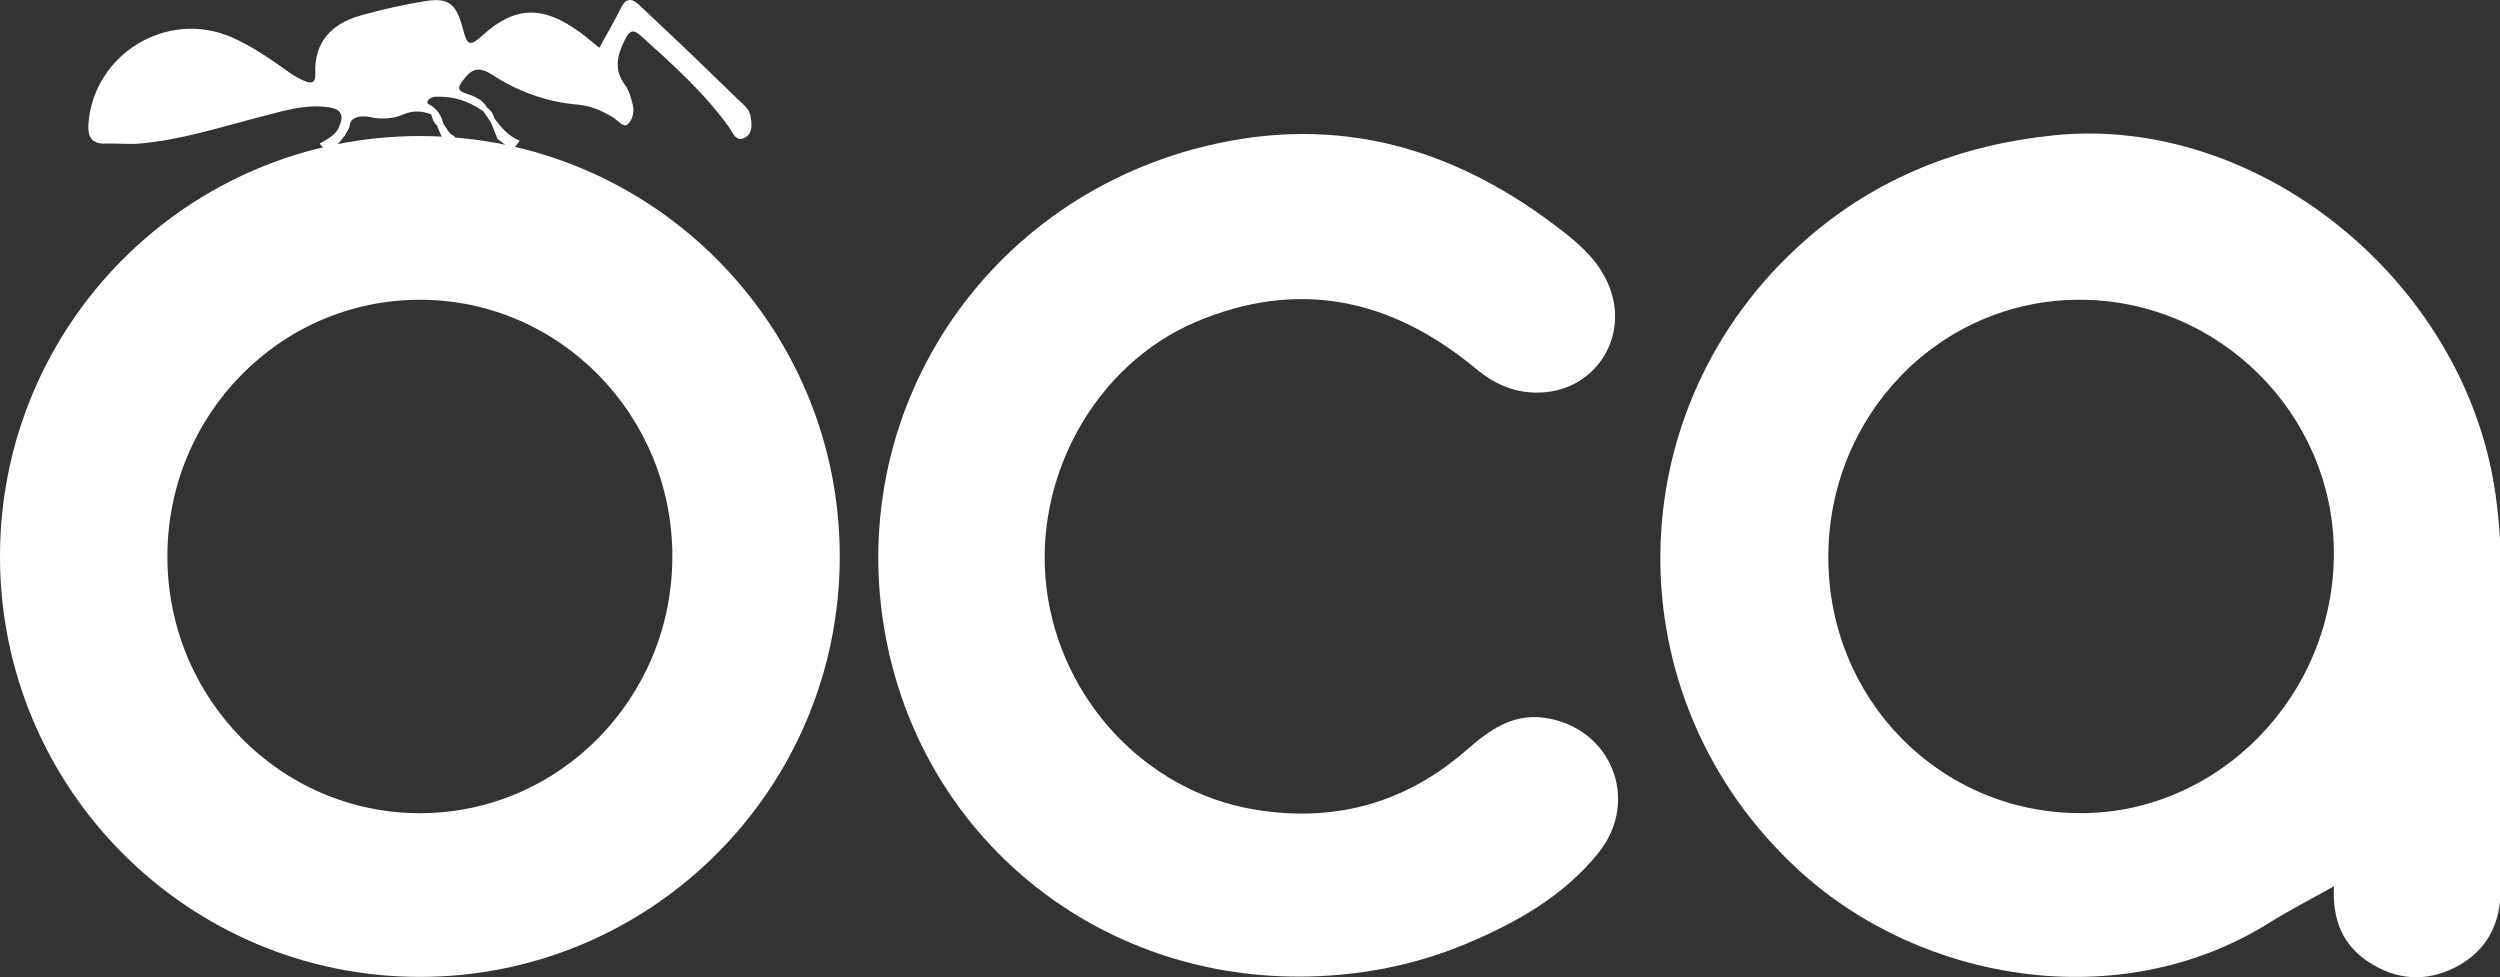
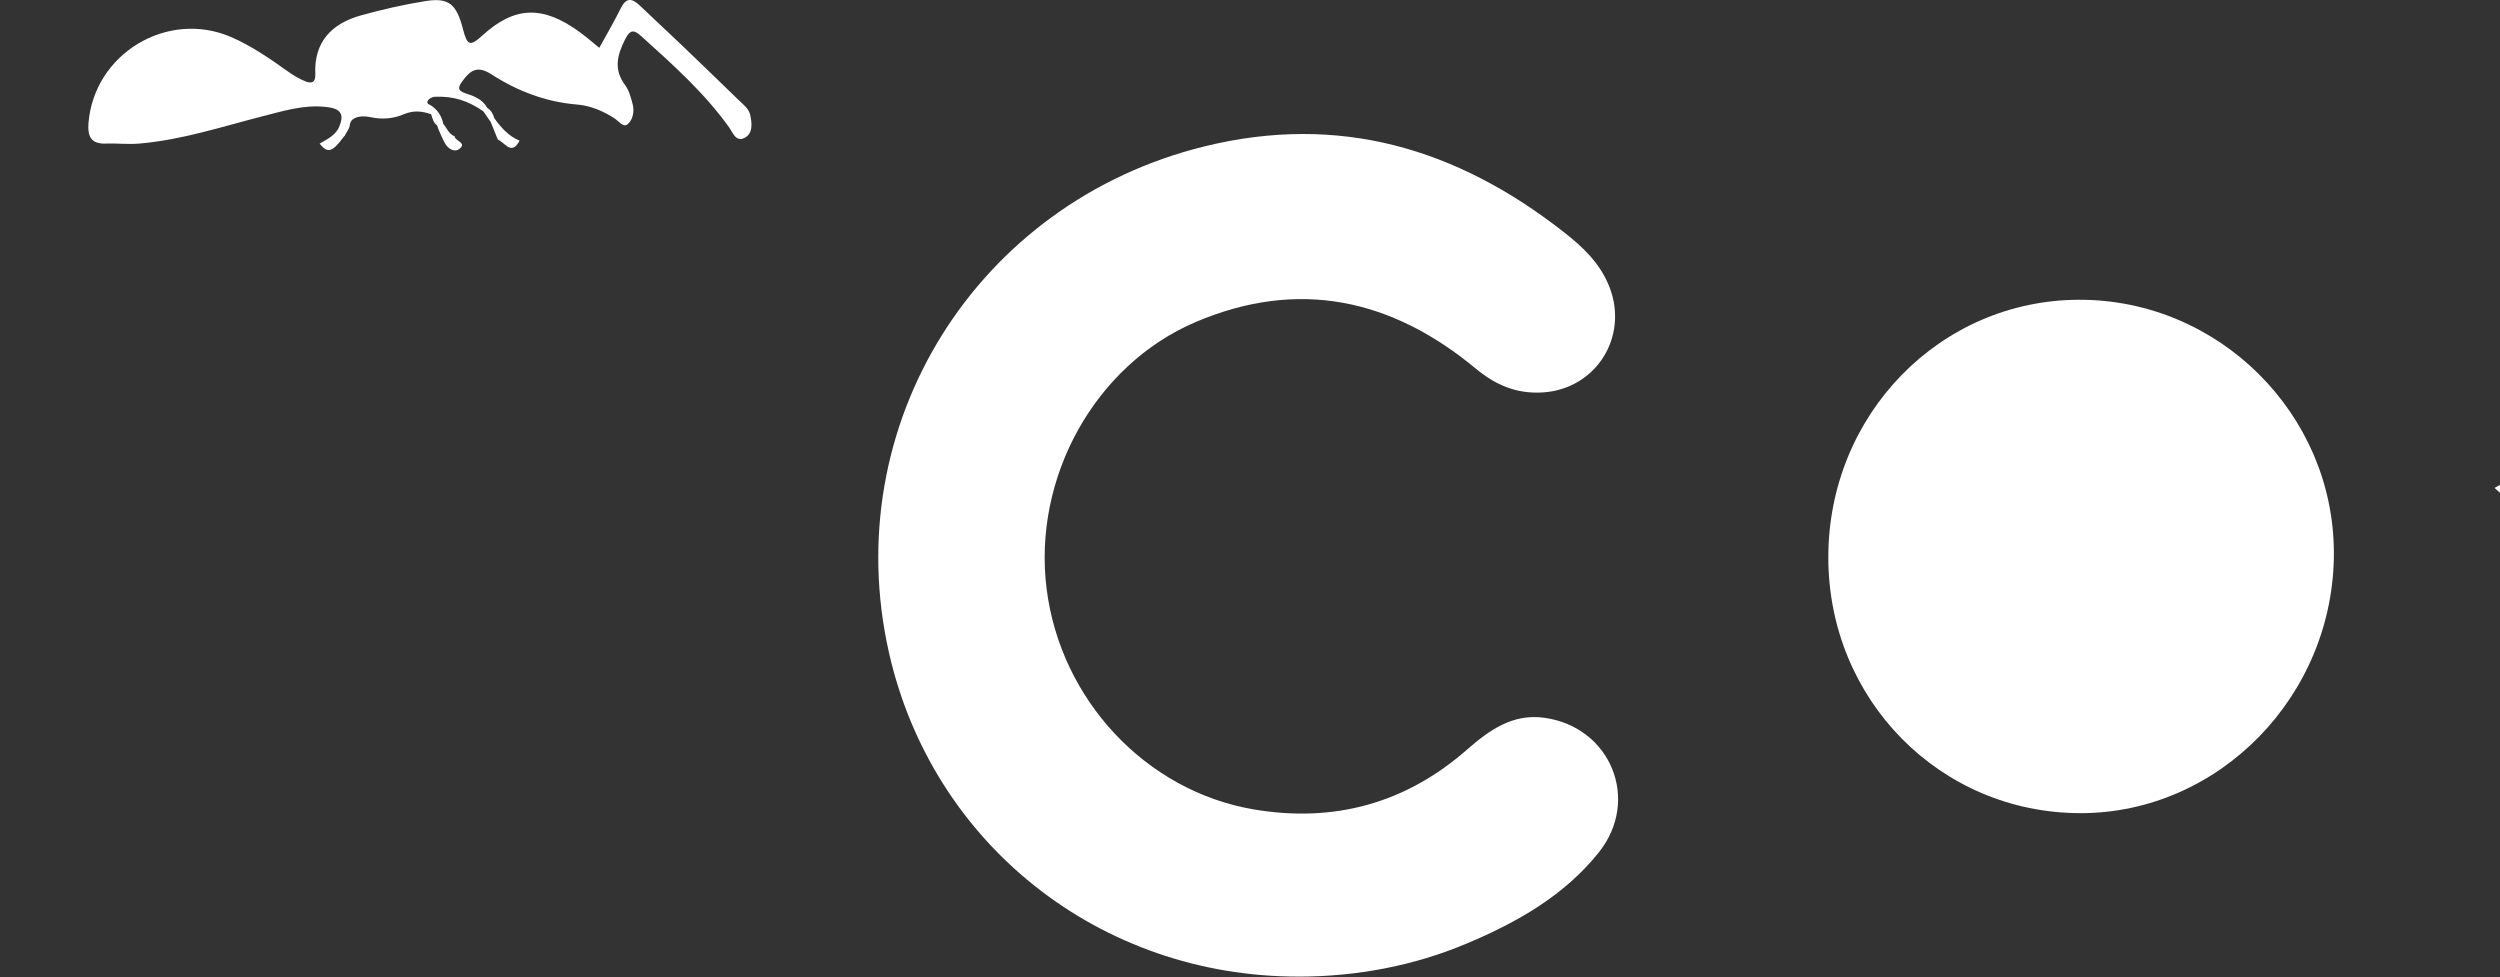
<svg xmlns="http://www.w3.org/2000/svg" xmlns:ns1="http://sodipodi.sourceforge.net/DTD/sodipodi-0.dtd" xmlns:ns2="http://www.inkscape.org/namespaces/inkscape" width="127.944" height="50" viewBox="0 0 127.944 50" version="1.1" id="svg17" ns1:docname="oca_logo.svg" style="fill:none" ns2:version="0.92.5 (2060ec1f9f, 2020-04-08)">
  <rect x="0" y="0" width="127.944" height="50" fill="#333333" stroke="none" />
  <ns1:namedview pagecolor="#ffffff" bordercolor="#666666" borderopacity="1" objecttolerance="10" gridtolerance="10" guidetolerance="10" ns2:pageopacity="0" ns2:pageshadow="2" ns2:window-width="2509" ns2:window-height="1016" id="namedview19" showgrid="false" ns2:pagecheckerboard="true" fit-margin-top="0" fit-margin-left="0" fit-margin-right="0" fit-margin-bottom="0" ns2:zoom="5.9195402" ns2:cx="11.994175" ns2:cy="16.323617" ns2:window-x="1971" ns2:window-y="27" ns2:window-maximized="1" ns2:current-layer="svg17" />
  <g clip-path="url(#clip0_537_187)" id="g10" transform="scale(1.471)">
    <path d="M 45.188,33.977 C 38.27,33.989 32.432,29.372 30.927,22.701 29.139,14.774 33.98,7.044 41.9,5.094 c 4.694,-1.156 8.783,0.067 12.496,2.972 0.672,0.526 1.272,1.085 1.599,1.92 0.676,1.734 -0.469,3.556 -2.333,3.668 -0.896,0.053 -1.629,-0.257 -2.316,-0.828 -2.923,-2.427 -6.168,-3.141 -9.735,-1.628 -3.52,1.494 -5.685,5.426 -5.198,9.29 0.486,3.858 3.451,7.033 7.201,7.671 2.788,0.475 5.282,-0.204 7.416,-2.071 0.788,-0.689 1.597,-1.269 2.698,-1.116 2.311,0.32 3.356,2.859 1.892,4.689 -1.199,1.5 -2.842,2.429 -4.587,3.164 -1.848,0.778 -3.819,1.149 -5.843,1.153 z" id="path2" ns2:connector-curvature="0" style="clip-rule:evenodd;fill:#ffffff;fill-rule:evenodd" />
-     <path d="M 86.788,16.975 C 85.634,9.673 78.514,3.986 71.455,4.707 68.197,5.04 65.282,6.185 62.824,8.341 56.166,14.188 56.067,24.319 62.602,30.295 c 4.237,3.875 11.153,5.061 16.351,1.809 0.694,-0.435 1.426,-0.809 2.248,-1.27 -0.059,1.169 0.302,2.034 1.185,2.621 0.971,0.645 2.013,0.727 3.05,0.192 1.073,-0.555 1.561,-1.498 1.564,-2.687 0.007,-3.738 0,-7.476 0.004,-11.214 7e-4,-0.93 -0.072,-1.853 -0.216,-2.772 z M 72.382,28.29 c -4.883,-8e-4 -8.773,-3.948 -8.773,-8.9 -0.001,-4.964 3.886,-8.954 8.73,-8.961 4.847,-0.008 8.846,3.962 8.859,8.792 0.013,4.964 -3.979,9.07 -8.816,9.07 z" id="path4" ns2:connector-curvature="0" style="clip-rule:evenodd;fill:#ffffff;fill-rule:evenodd" />
+     <path d="M 86.788,16.975 c 4.237,3.875 11.153,5.061 16.351,1.809 0.694,-0.435 1.426,-0.809 2.248,-1.27 -0.059,1.169 0.302,2.034 1.185,2.621 0.971,0.645 2.013,0.727 3.05,0.192 1.073,-0.555 1.561,-1.498 1.564,-2.687 0.007,-3.738 0,-7.476 0.004,-11.214 7e-4,-0.93 -0.072,-1.853 -0.216,-2.772 z M 72.382,28.29 c -4.883,-8e-4 -8.773,-3.948 -8.773,-8.9 -0.001,-4.964 3.886,-8.954 8.73,-8.961 4.847,-0.008 8.846,3.962 8.859,8.792 0.013,4.964 -3.979,9.07 -8.816,9.07 z" id="path4" ns2:connector-curvature="0" style="clip-rule:evenodd;fill:#ffffff;fill-rule:evenodd" />
    <path d="M 26.103,4.008 C 26.055,3.778 25.856,3.634 25.694,3.477 25.057,2.859 24.419,2.241 23.779,1.628 23.271,1.144 22.757,0.667 22.249,0.183 21.986,-0.065 21.783,-0.089 21.599,0.284 21.373,0.744 21.112,1.186 20.85,1.664 20.624,1.481 20.411,1.293 20.179,1.124 18.882,0.174 17.902,0.211 16.774,1.242 16.357,1.622 16.256,1.588 16.11,1.023 15.884,0.136 15.615,-0.094 14.79,0.04 14.039,0.161 13.293,0.331 12.56,0.535 11.543,0.818 10.919,1.454 10.97,2.582 10.983,2.872 10.837,2.914 10.63,2.832 10.421,2.748 10.221,2.632 10.038,2.501 9.399,2.048 8.759,1.598 8.036,1.287 5.818,0.331 3.269,1.873 3.078,4.286 3.043,4.724 3.157,5.015 3.673,4.995 c 0.392,-0.015 0.786,0.034 1.174,0 1.464,-0.124 2.858,-0.583 4.271,-0.945 0.718,-0.183 1.431,-0.409 2.187,-0.333 0.365,0.036 0.723,0.126 0.515,0.644 -0.116,0.341 -0.424,0.471 -0.7,0.637 0.275,0.34 0.432,0.304 0.815,-0.207 0,0 0.006,-0.008 0.015,-0.021 0.008,-0.01 0.015,-0.019 0.023,-0.029 0.012,0 0.025,-0.015 0.038,-0.044 0.004,-0.008 0.007,-0.017 0.007,-0.026 0.067,-0.1 0.148,-0.236 0.151,-0.309 0.003,-0.06 0.025,-0.137 0.094,-0.201 0.049,-0.036 0.102,-0.067 0.163,-0.085 0.002,-0.001 0.005,-0.002 0.008,-0.002 0.032,-0.009 0.066,-0.015 0.101,-0.019 0.024,-0.003 0.049,-0.004 0.074,-0.006 0.089,-0.003 0.184,0.005 0.293,0.029 0.378,0.083 0.783,0.055 1.148,-0.103 0.325,-0.14 0.633,-0.113 0.949,0 0.045,0.143 0.078,0.291 0.209,0.389 0.015,0.047 0.032,0.094 0.049,0.14 0.072,0.16 0.135,0.326 0.221,0.478 0.111,0.196 0.334,0.33 0.501,0.201 C 16.261,4.965 15.83,4.911 15.816,4.742 15.611,4.661 15.546,4.453 15.417,4.301 c 0.001,0 0.002,7.1e-4 0.002,7.1e-4 0,0 -0.054,-0.456 -0.527,-0.689 C 14.867,3.584 14.857,3.55 14.887,3.497 14.928,3.426 15.051,3.367 15.14,3.365 c 0.648,-0.02 1.134,0.134 1.676,0.508 0.085,0.125 0.17,0.249 0.256,0.372 0.084,0.203 0.165,0.407 0.248,0.61 0.247,0.104 0.477,0.576 0.757,0.038 C 17.689,4.737 17.433,4.436 17.197,4.111 17.156,3.961 17.08,3.836 16.949,3.748 16.785,3.452 16.49,3.341 16.199,3.247 15.896,3.147 15.935,3.032 16.095,2.813 c 0.28,-0.386 0.529,-0.533 1.004,-0.226 0.905,0.586 1.898,0.962 2.997,1.052 0.444,0.037 0.875,0.22 1.265,0.466 0.15,0.095 0.321,0.34 0.466,0.224 C 22.008,4.184 22.076,3.898 22.016,3.648 21.955,3.409 21.89,3.151 21.748,2.961 21.343,2.416 21.471,1.924 21.747,1.371 21.937,0.991 22.081,1.05 22.323,1.27 c 1.087,0.98 2.18,1.956 3.041,3.157 0.129,0.181 0.238,0.529 0.544,0.367 0.295,-0.157 0.253,-0.501 0.195,-0.787 z" id="path6" ns2:connector-curvature="0" style="clip-rule:evenodd;fill:#ffffff;fill-rule:evenodd" />
-     <path d="M 14.608,4.733 C 6.54,4.733 0,11.283 0,19.36 c 0,8.077 6.54,14.627 14.608,14.627 8.068,0 14.608,-6.549 14.608,-14.627 0,-8.078 -6.54,-14.627 -14.608,-14.627 z m 0,23.559 c -4.853,0 -8.784,-3.999 -8.784,-8.932 0,-4.933 3.932,-8.931 8.784,-8.931 4.851,0 8.784,3.999 8.784,8.931 0,4.933 -3.933,8.932 -8.784,8.932 z" id="path8" ns2:connector-curvature="0" style="clip-rule:evenodd;fill:#ffffff;fill-rule:evenodd" />
  </g>
  <defs id="defs15">
    <clipPath id="clip0_537_187">
      <rect width="87" height="34" id="rect12" x="0" y="0" style="fill:#ffffff" />
    </clipPath>
  </defs>
</svg>